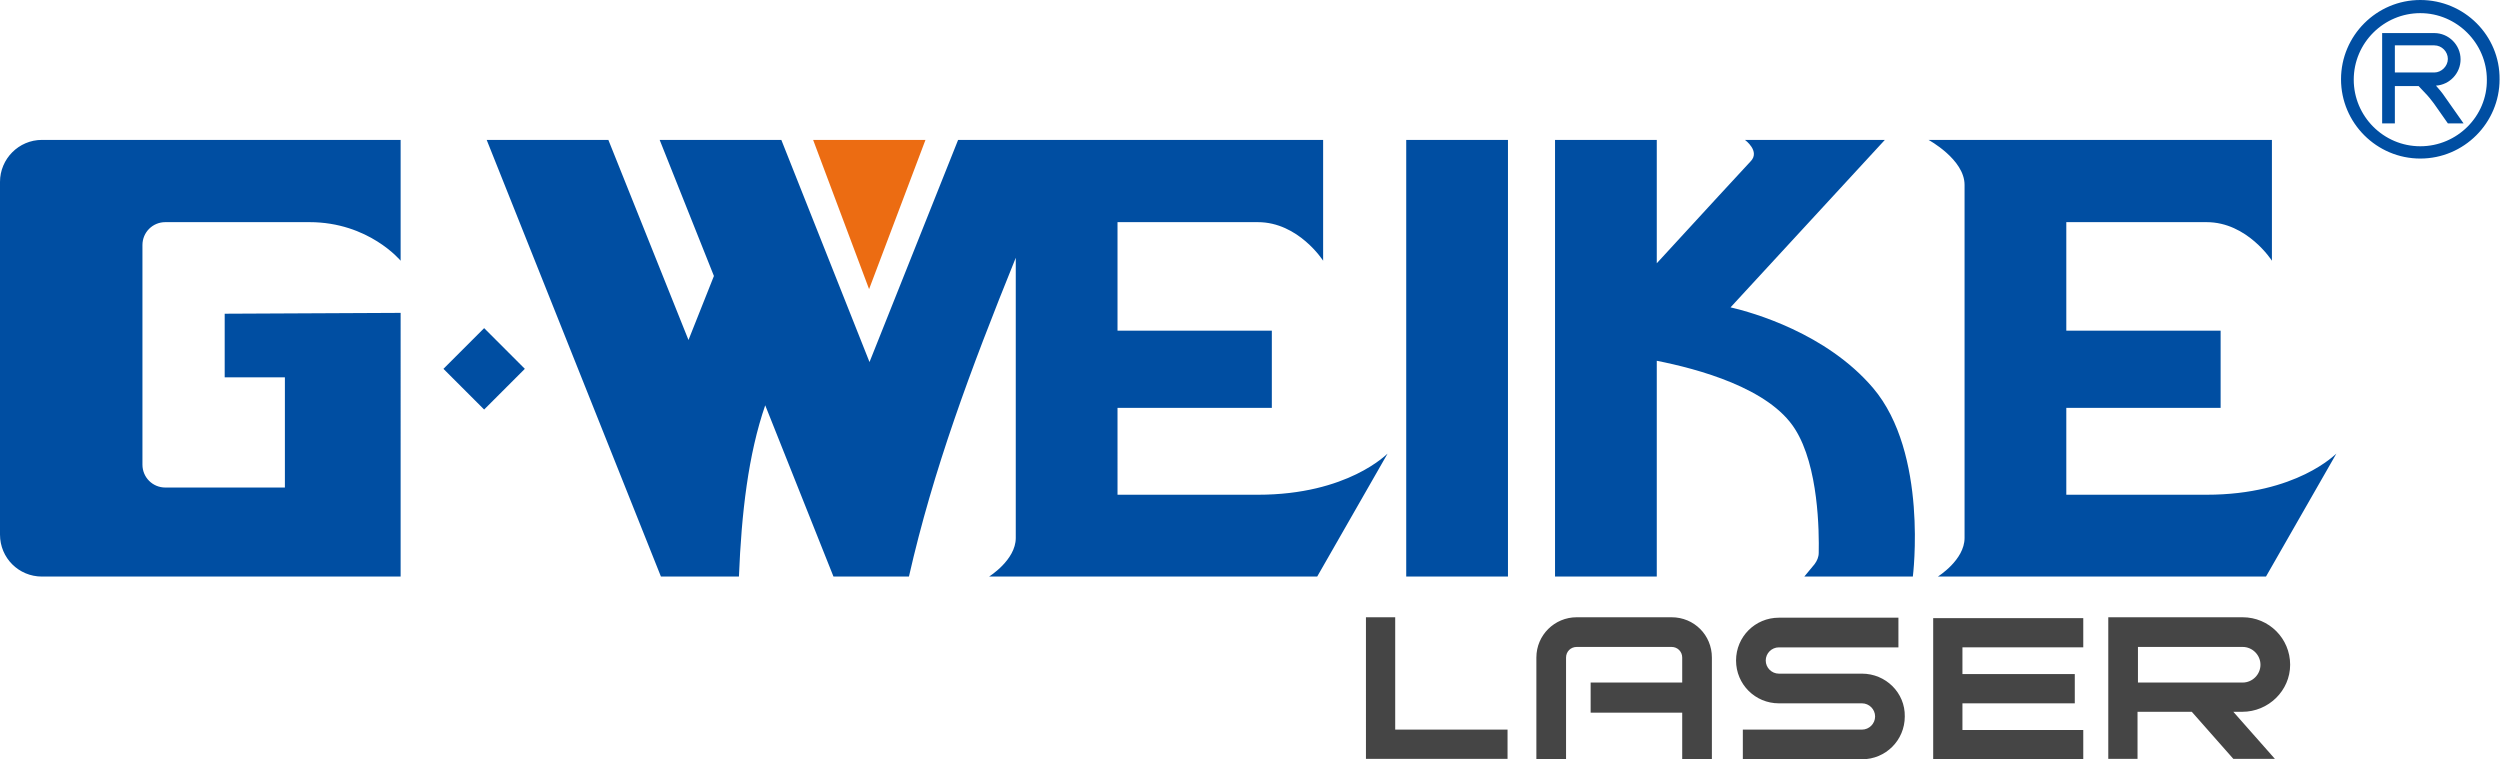
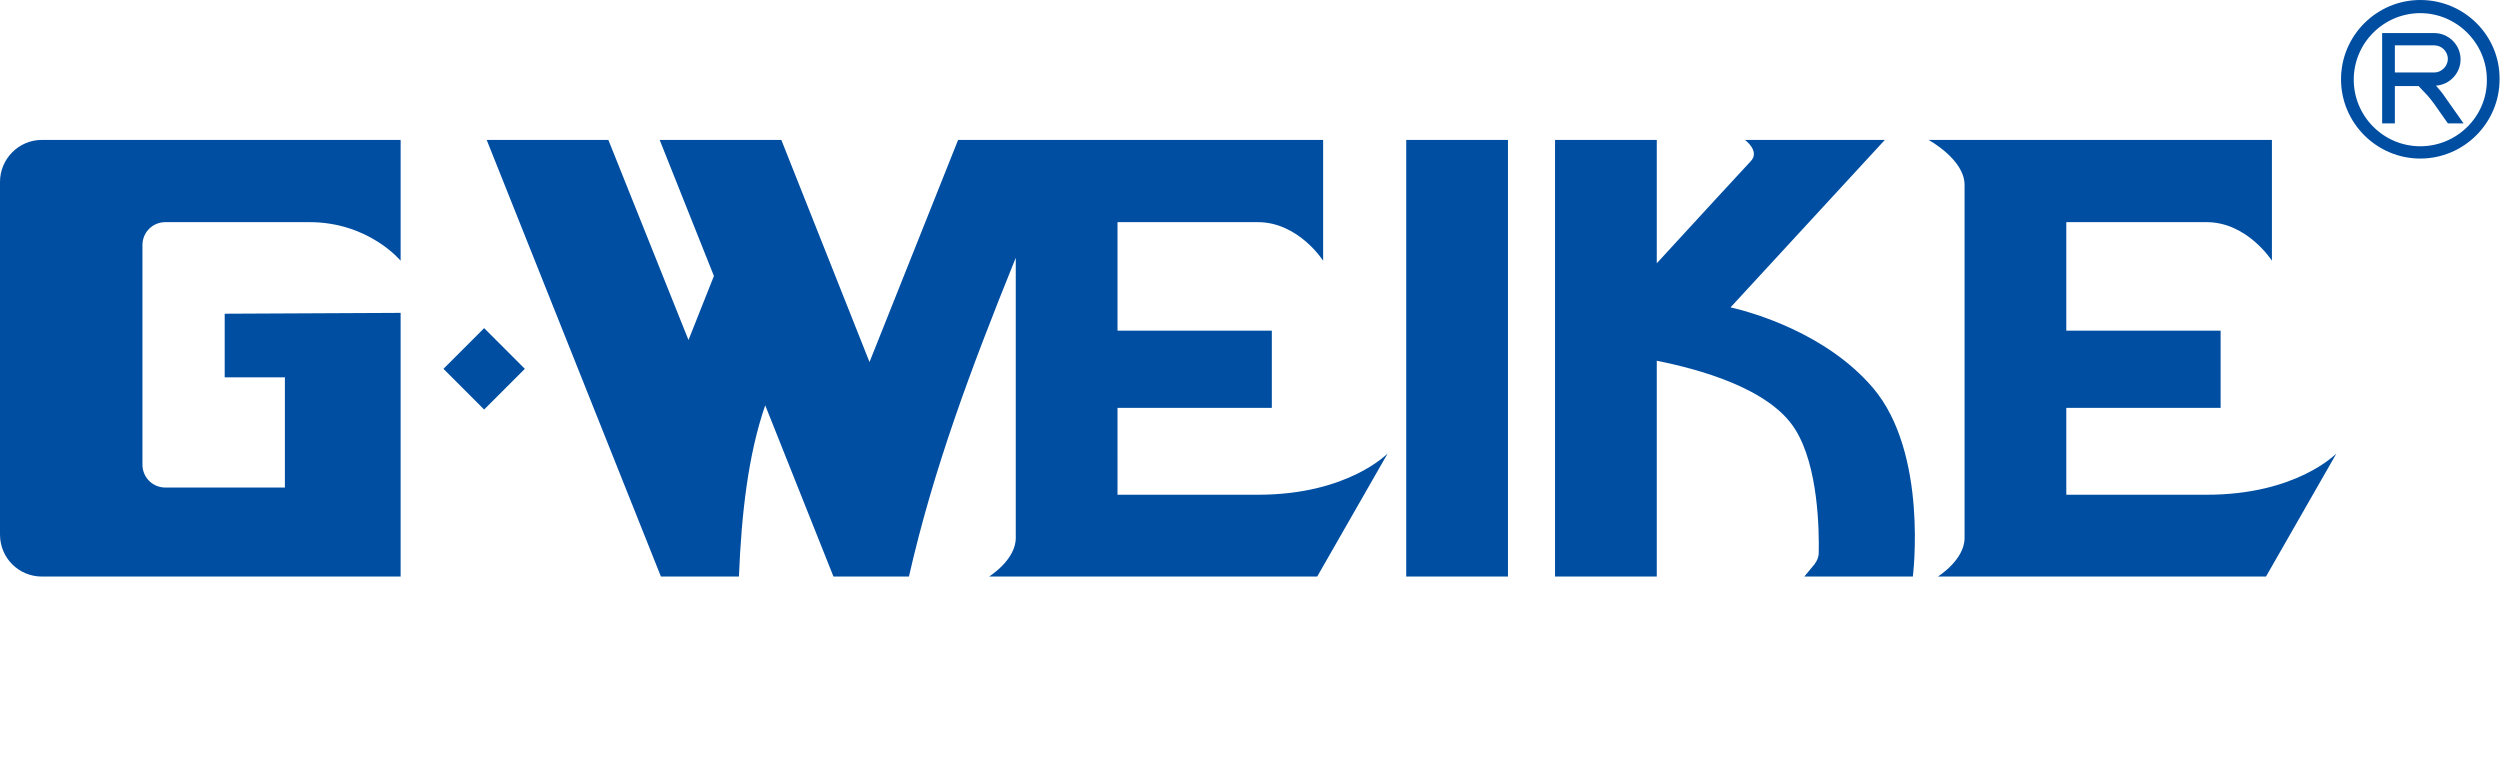
<svg xmlns="http://www.w3.org/2000/svg" viewBox="0 0 589.7 179.1">
-   <path fill="#EC6C12" d="M205 68.2L191.8 33h26.5L205 68.2" />
-   <path fill="#454545" d="M329.1 145.6h-6.9V179h33.4v-6.9h-26.5v-26.5zM456 179.1h35.4v-6.9h-28.5v-6.3h26.5V159h-26.5v-6.3h28.5v-6.9H456v33.3zm84.2-22.3c0-6.2-5-11.2-11.2-11.2h-31.7V179h6.9v-11.1H517l9.8 11.1h9.8l-9.8-11.1h2.1c6.2 0 11.3-5 11.3-11.1zm-35.9 4.1v-8.3H529c2.3 0 4.2 1.9 4.2 4.2s-1.9 4.2-4.2 4.2h-24.7zm-65.1-2h-19.6c-1.7 0-3.1-1.4-3.1-3.1 0-1.7 1.4-3.1 3.1-3.1h28.2v-7h-28.2c-5.6 0-10.1 4.5-10.1 10.1s4.5 10.1 10.1 10.1h19.6c1.7 0 3.1 1.4 3.1 3.1 0 1.7-1.4 3.1-3.1 3.1h-28.1v7h28.1c5.6 0 10.1-4.5 10.1-10.1.1-5.6-4.5-10.1-10.1-10.1zm-44.9-13.3h-22.4c-5.2 0-9.5 4.2-9.5 9.5v24h7v-24c0-1.4 1.1-2.5 2.5-2.5h22.4c1.4 0 2.5 1.1 2.5 2.5v5.9h-21.6v7.1h21.6v11h7v-24c0-5.3-4.2-9.5-9.5-9.5z" />
  <path fill="#004EA2" d="M331.7 136h24V33h-24v103zM104.6 87l9.6 9.6 9.6-9.6-9.6-9.6-9.6 9.6zm192.1 29.7h-33.1V96.2H300V78h-36.4V52.4h33.1c9.6 0 15.4 9.1 15.4 9.1V33H226l-20.9 52.4L184.3 33h-28.7l12.8 32.1-6 15.1L143.5 33h-28.7l33.2 83.2 7.9 19.8h18.4c.6-15 2.2-28.8 6.2-40.4l16.1 40.4h17.8c5.7-25.1 14.4-48.5 25.2-75.2v66.1c0 5.2-6.3 9.1-6.3 9.1h77.4l16.6-29c-.1 0-9.3 9.7-30.6 9.7zM0 42.9v83.2c0 5.5 4.4 9.9 9.9 9.9h84.6V73.8L53 74v15h14.2v26H39c-3 0-5.4-2.4-5.4-5.4V57.8c0-3 2.4-5.4 5.4-5.4h34c14 0 21.5 9.1 21.5 9.1V33H9.9C4.4 33 0 37.5 0 42.9zm408.2 29.6L444.6 33h-33s3.7 2.7 1.3 5.1c-.6.6-11.9 12.9-22.1 24V33h-24v103h24V85.1c9.6 1.9 26.5 6.4 32.6 16.1 5.6 8.8 5.7 24.3 5.6 29.2 0 1-.4 1.9-1 2.7l-2.4 2.9h25.6s3.7-29.1-9.4-44.5c-11-12.9-28.4-17.8-33.6-19zm112.3 44.2h-33.1V96.2h36.4V78h-36.4V52.4h33.1c9.6 0 15.4 9.1 15.4 9.1V33h-81s8.5 4.6 8.5 10.6v83.3c0 5.2-6.3 9.1-6.3 9.1h77.4l16.6-29c-.1 0-9.3 9.7-30.6 9.7zm54.1-96.5c3.2-.2 5.8-2.9 5.8-6.2 0-3.4-2.8-6.2-6.2-6.2h-12.3v21.3h3v-8.8h5.6l1.6 1.7c.7.7 1.4 1.6 2 2.4l3.3 4.7h3.7l-4.5-6.4c-.6-.9-1.3-1.7-2-2.5zm-9.7-3v-6.5h9.3c1.8 0 3.2 1.5 3.2 3.2s-1.5 3.2-3.2 3.2h-9.3zm6-17.2c-10.3 0-18.7 8.4-18.7 18.7 0 10.3 8.4 18.7 18.7 18.7s18.7-8.4 18.7-18.7C589.7 8.4 581.3 0 570.9 0zm0 34.5c-8.7 0-15.7-7.1-15.7-15.7 0-8.7 7.1-15.7 15.7-15.7s15.7 7.1 15.7 15.7c.1 8.6-7 15.7-15.7 15.7z" />
</svg>